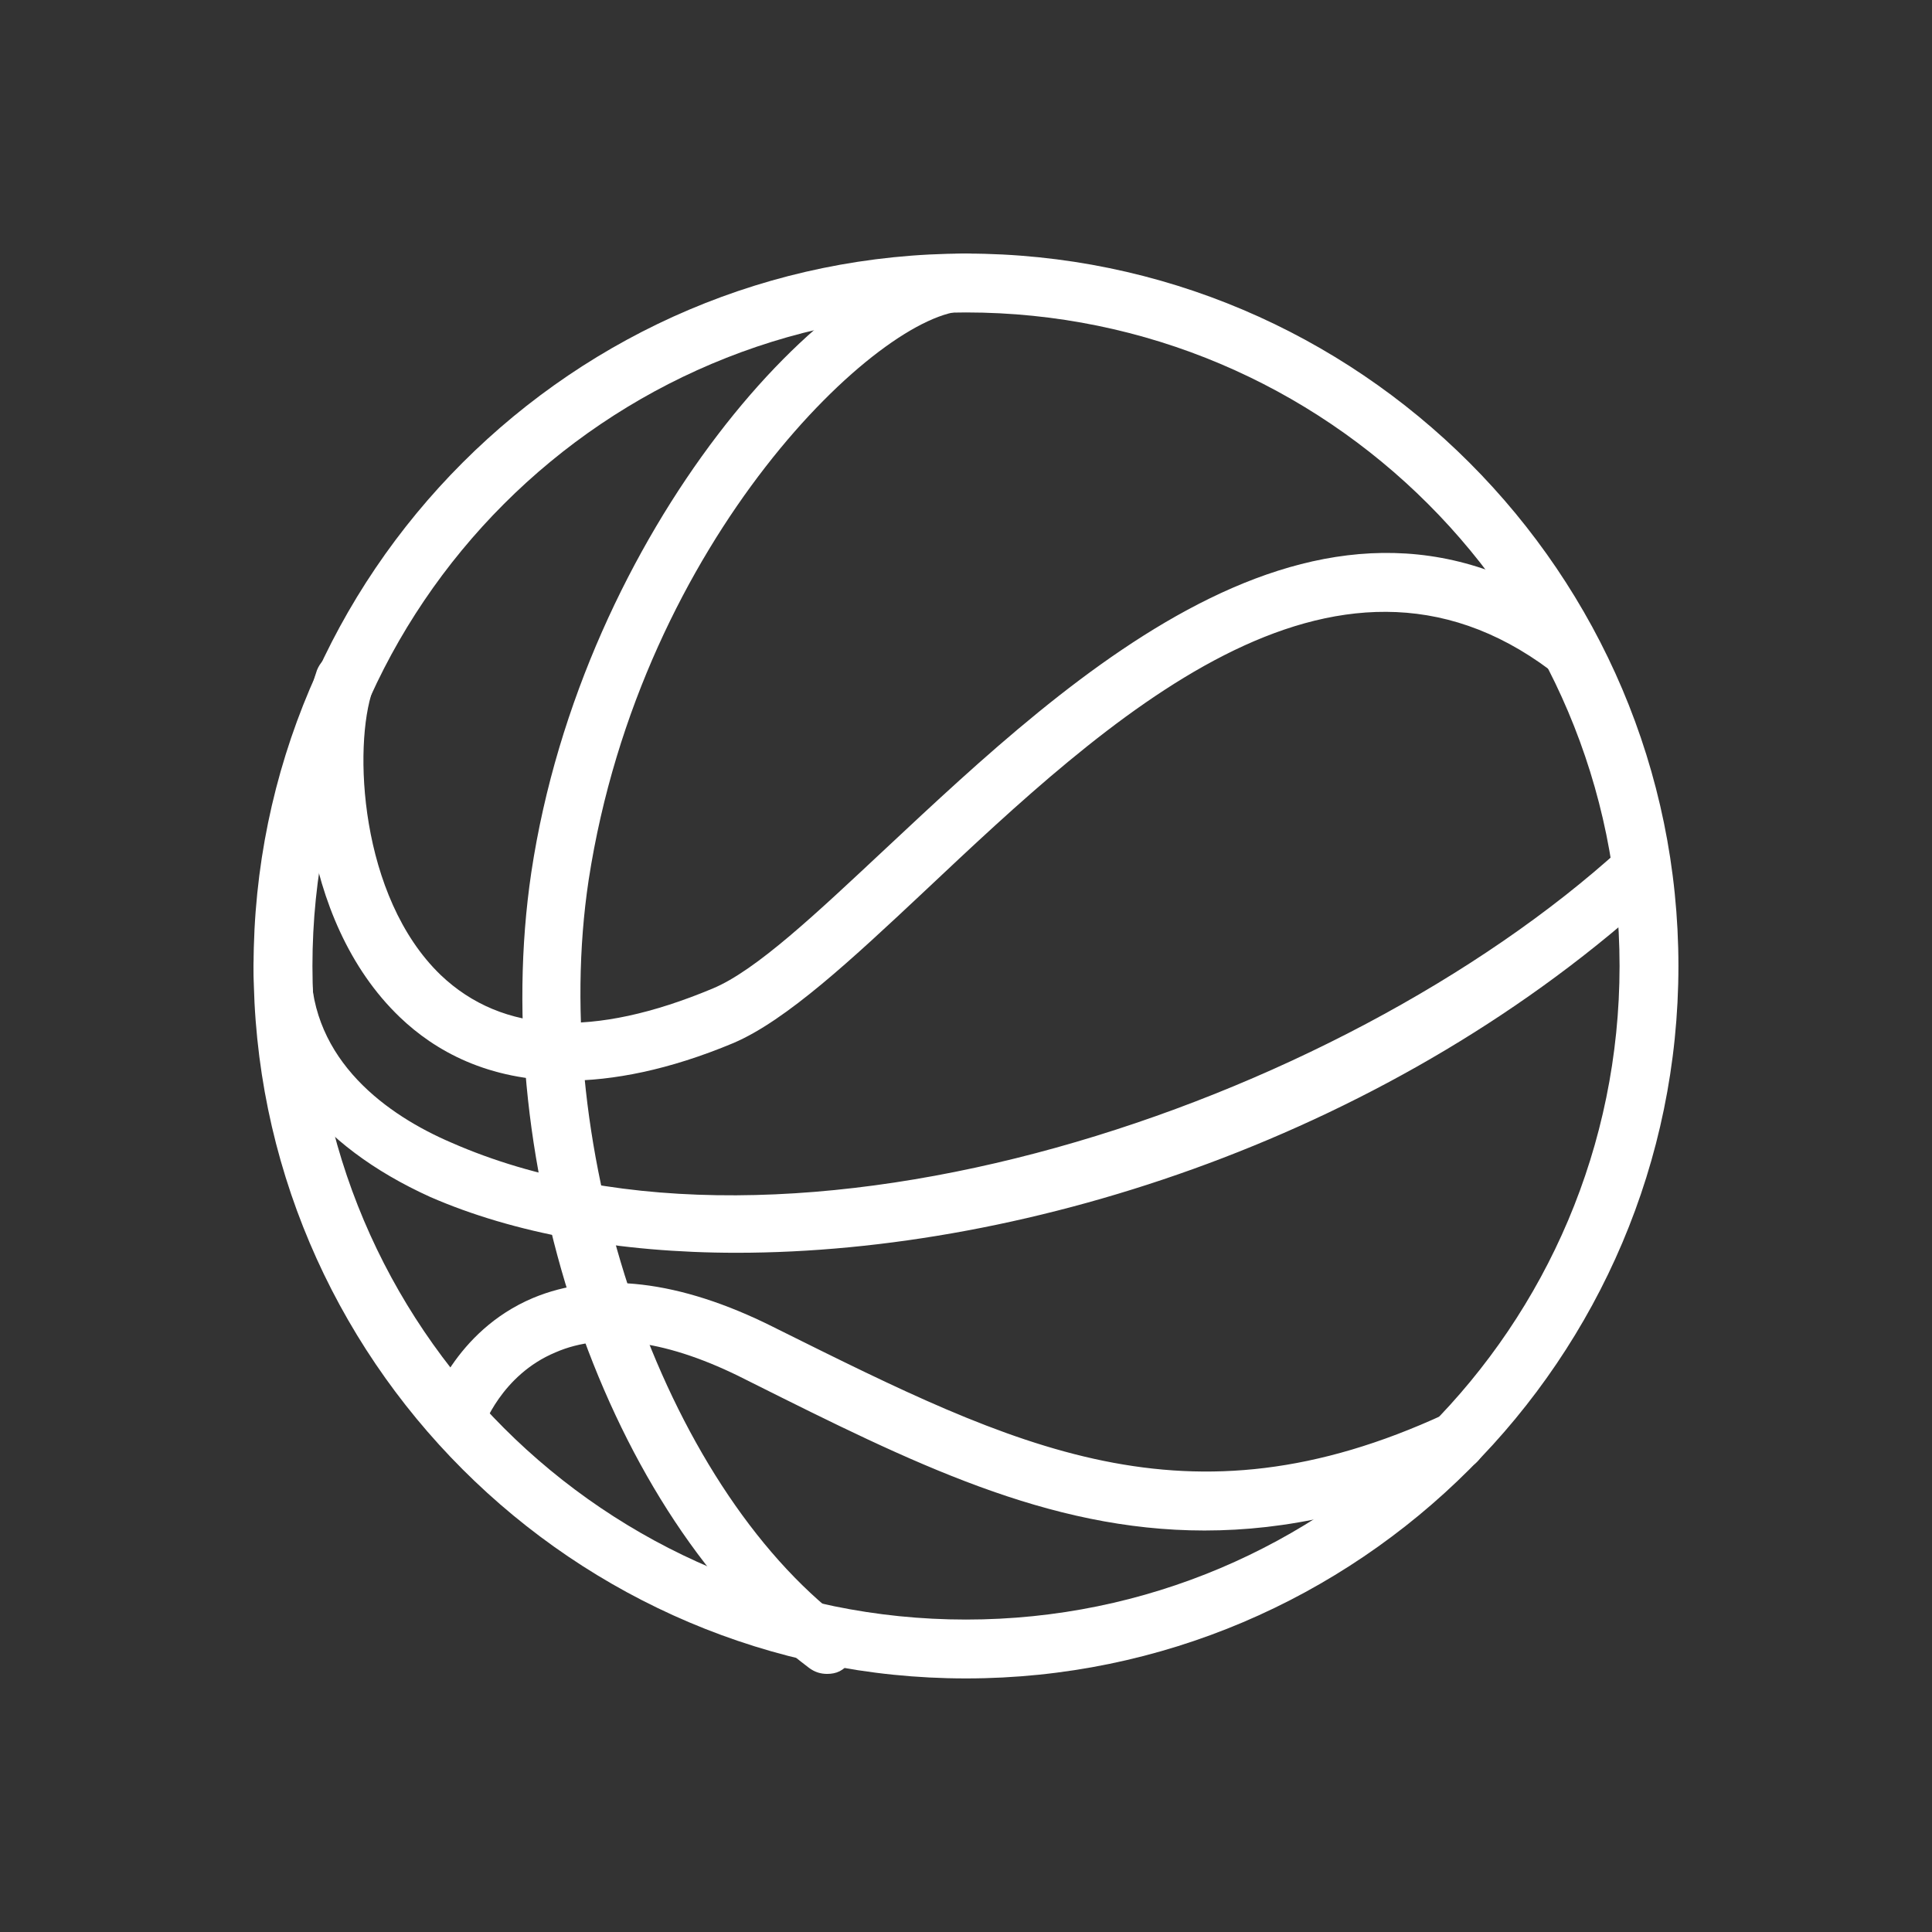
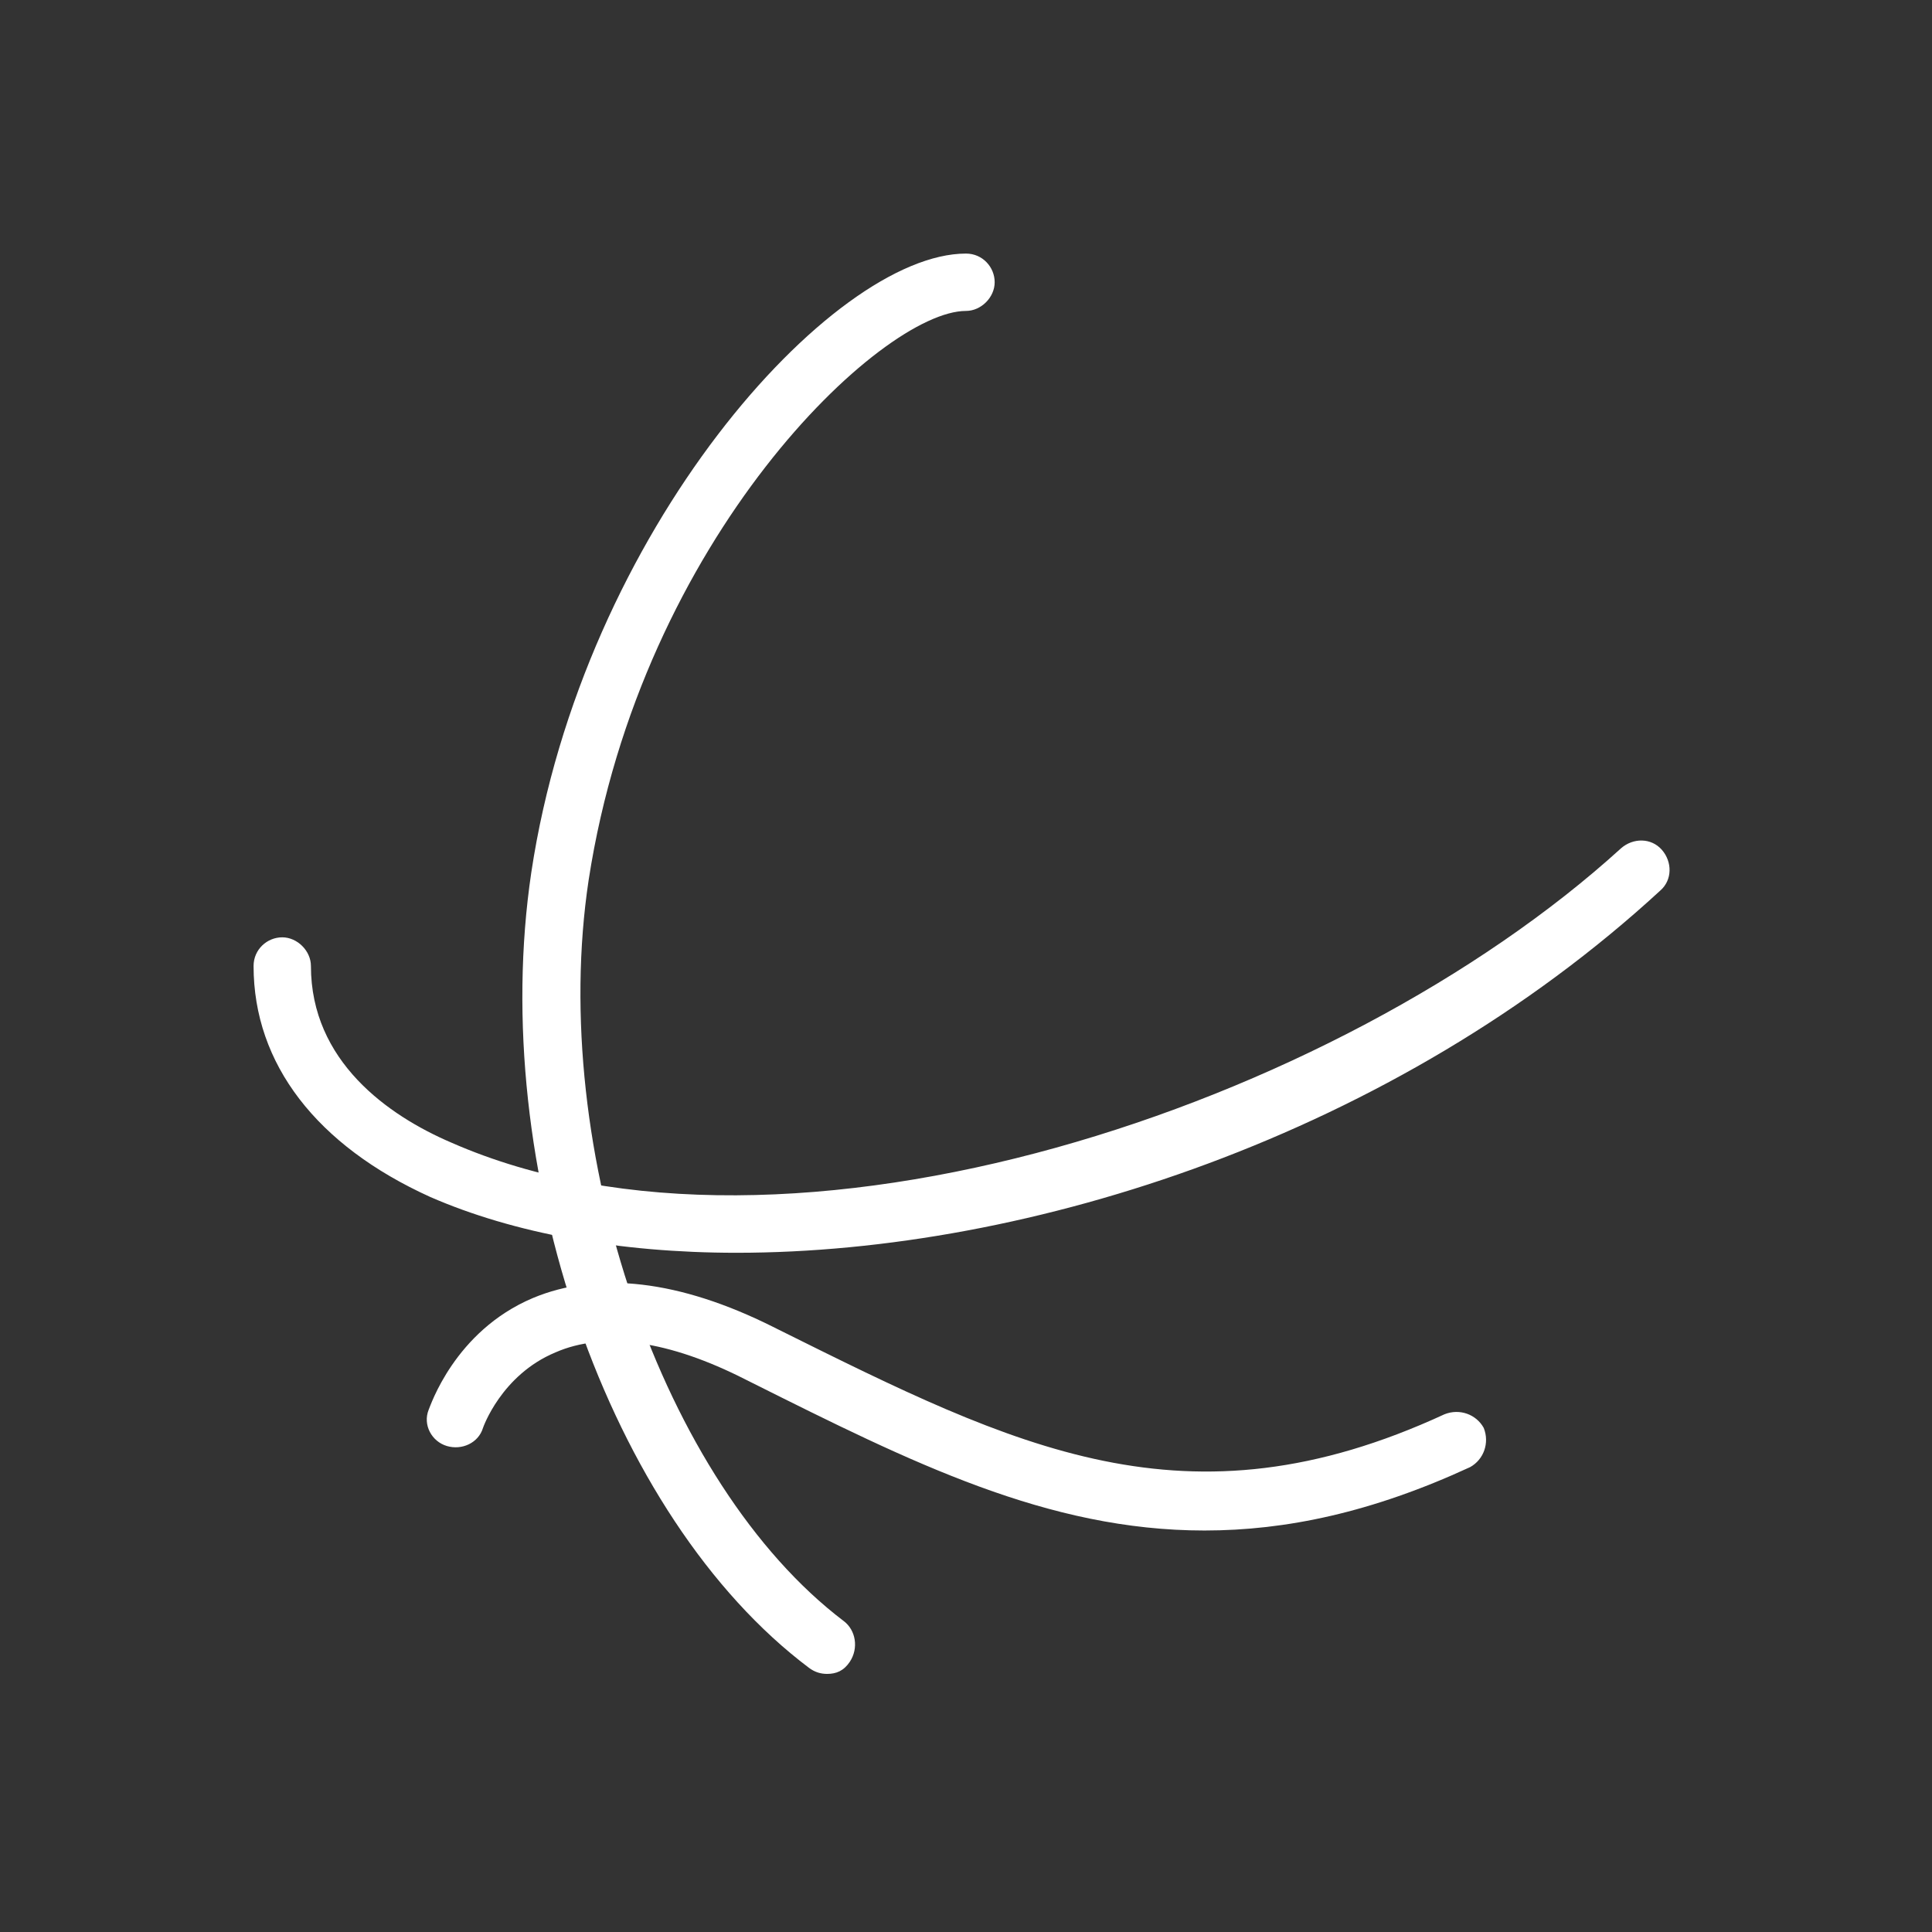
<svg xmlns="http://www.w3.org/2000/svg" id="Слой_1" x="0px" y="0px" viewBox="0 0 128 128" style="enable-background:new 0 0 128 128;" xml:space="preserve">
  <rect x="0" y="0" width="128" height="128" fill="#333333" stroke="none" />
  <style type="text/css"> .st0{fill:#FFFFFF;} </style>
  <g>
    <g>
-       <path class="st0" d="M64,111.2C38,111.2,16.8,90,16.8,64S38,16.8,64,16.8S111.2,38,111.2,64S90,111.2,64,111.2z M64,20.7 c-23.9,0-43.3,19.4-43.3,43.3s19.4,43.3,43.3,43.3s43.3-19.4,43.3-43.3S87.9,20.7,64,20.7z" />
-     </g>
+       </g>
    <g>
      <path class="st0" d="M54.8,110.9c-0.4,0-0.8-0.1-1.2-0.4c-13.3-10-21.3-33.2-18.4-52.7c3.4-22.6,19.9-41,28.8-41 c1.1,0,1.9,0.9,1.9,1.9S65,20.6,64,20.6c-5.6,0-21.5,15-25,37.7c-2.7,17.9,4.9,40,16.9,49.1c0.8,0.6,1,1.8,0.4,2.7 C55.9,110.7,55.4,110.9,54.8,110.9z" />
    </g>
    <g>
-       <path class="st0" d="M37.5,71.6c-5.2,0-8.7-2-11-4.2c-6.8-6.5-7.2-18.2-5.5-23c0.4-1,1.5-1.5,2.5-1.2c1,0.4,1.5,1.5,1.2,2.5 c-1.3,3.7-0.9,13.7,4.5,18.9c4.1,3.9,10.1,4.2,18,0.9c2.9-1.2,6.9-5,11.5-9.3C71.1,44.6,88.1,28.6,105,41.3c0.9,0.6,1,1.8,0.4,2.7 s-1.8,1-2.7,0.4C88.3,33.6,73.3,47.7,61.3,59c-4.9,4.6-9.2,8.6-12.7,10.1C44.3,70.9,40.6,71.6,37.5,71.6z" />
-     </g>
+       </g>
    <g>
      <path class="st0" d="M48.8,83C41,83,34,81.7,28.5,79.3C21,75.9,16.8,70.5,16.8,64c0-1.1,0.9-1.9,1.9-1.9s1.9,0.9,1.9,1.9 c0,6.3,5.1,9.9,9.3,11.7c22.3,9.8,58.7-2.4,77.5-19.5c0.8-0.7,2-0.7,2.7,0.1s0.7,2-0.1,2.7C92.4,75.2,68.2,83,48.8,83z" />
    </g>
    <g>
      <path class="st0" d="M79.8,101.4c-10.4,0-19.4-4.5-30-9.8l-0.4-0.2c-5.1-2.6-9.4-3.2-12.6-1.8c-3.6,1.5-4.8,5-4.8,5 c-0.3,1-1.4,1.5-2.4,1.2s-1.6-1.4-1.2-2.4c0.1-0.2,1.7-5.2,6.9-7.4c4.3-1.8,9.7-1.2,15.9,1.9l0.4,0.2c15.7,7.8,27,13.5,44.1,5.6 c1-0.4,2.1,0,2.6,0.9c0.4,1,0,2.1-0.9,2.6C90.9,100.2,85.2,101.4,79.8,101.4z" />
    </g>
  </g>
</svg>